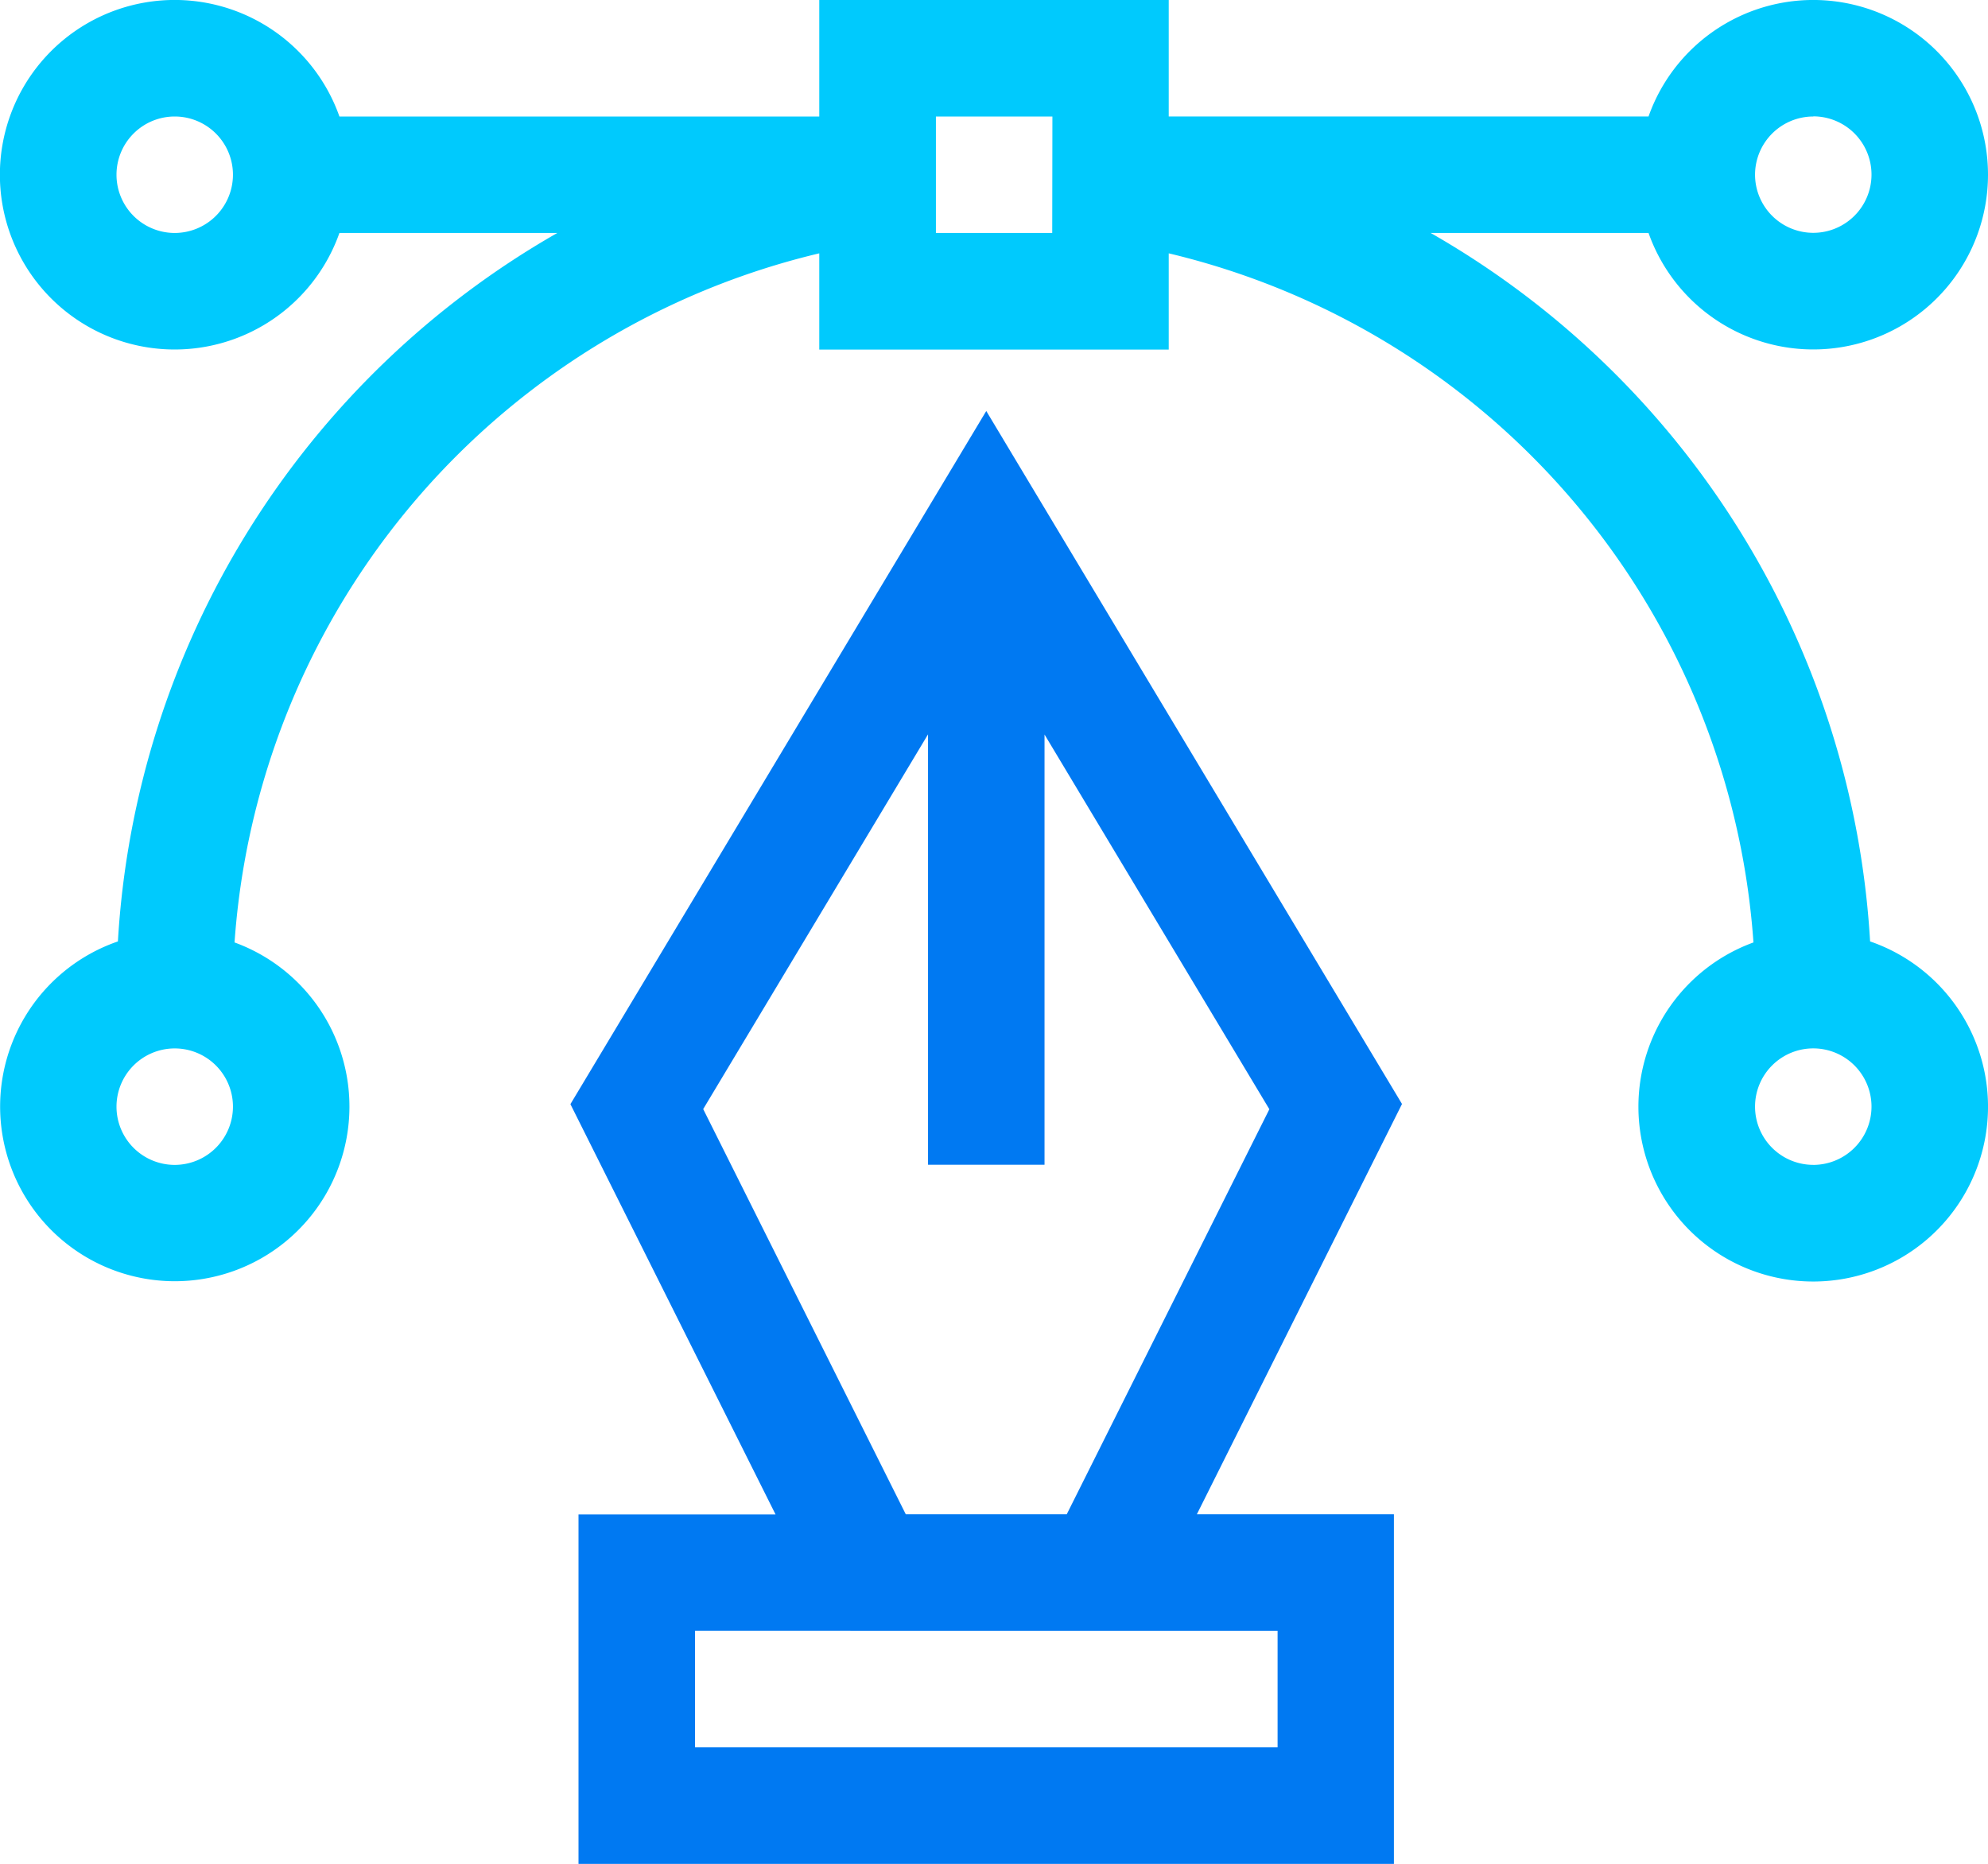
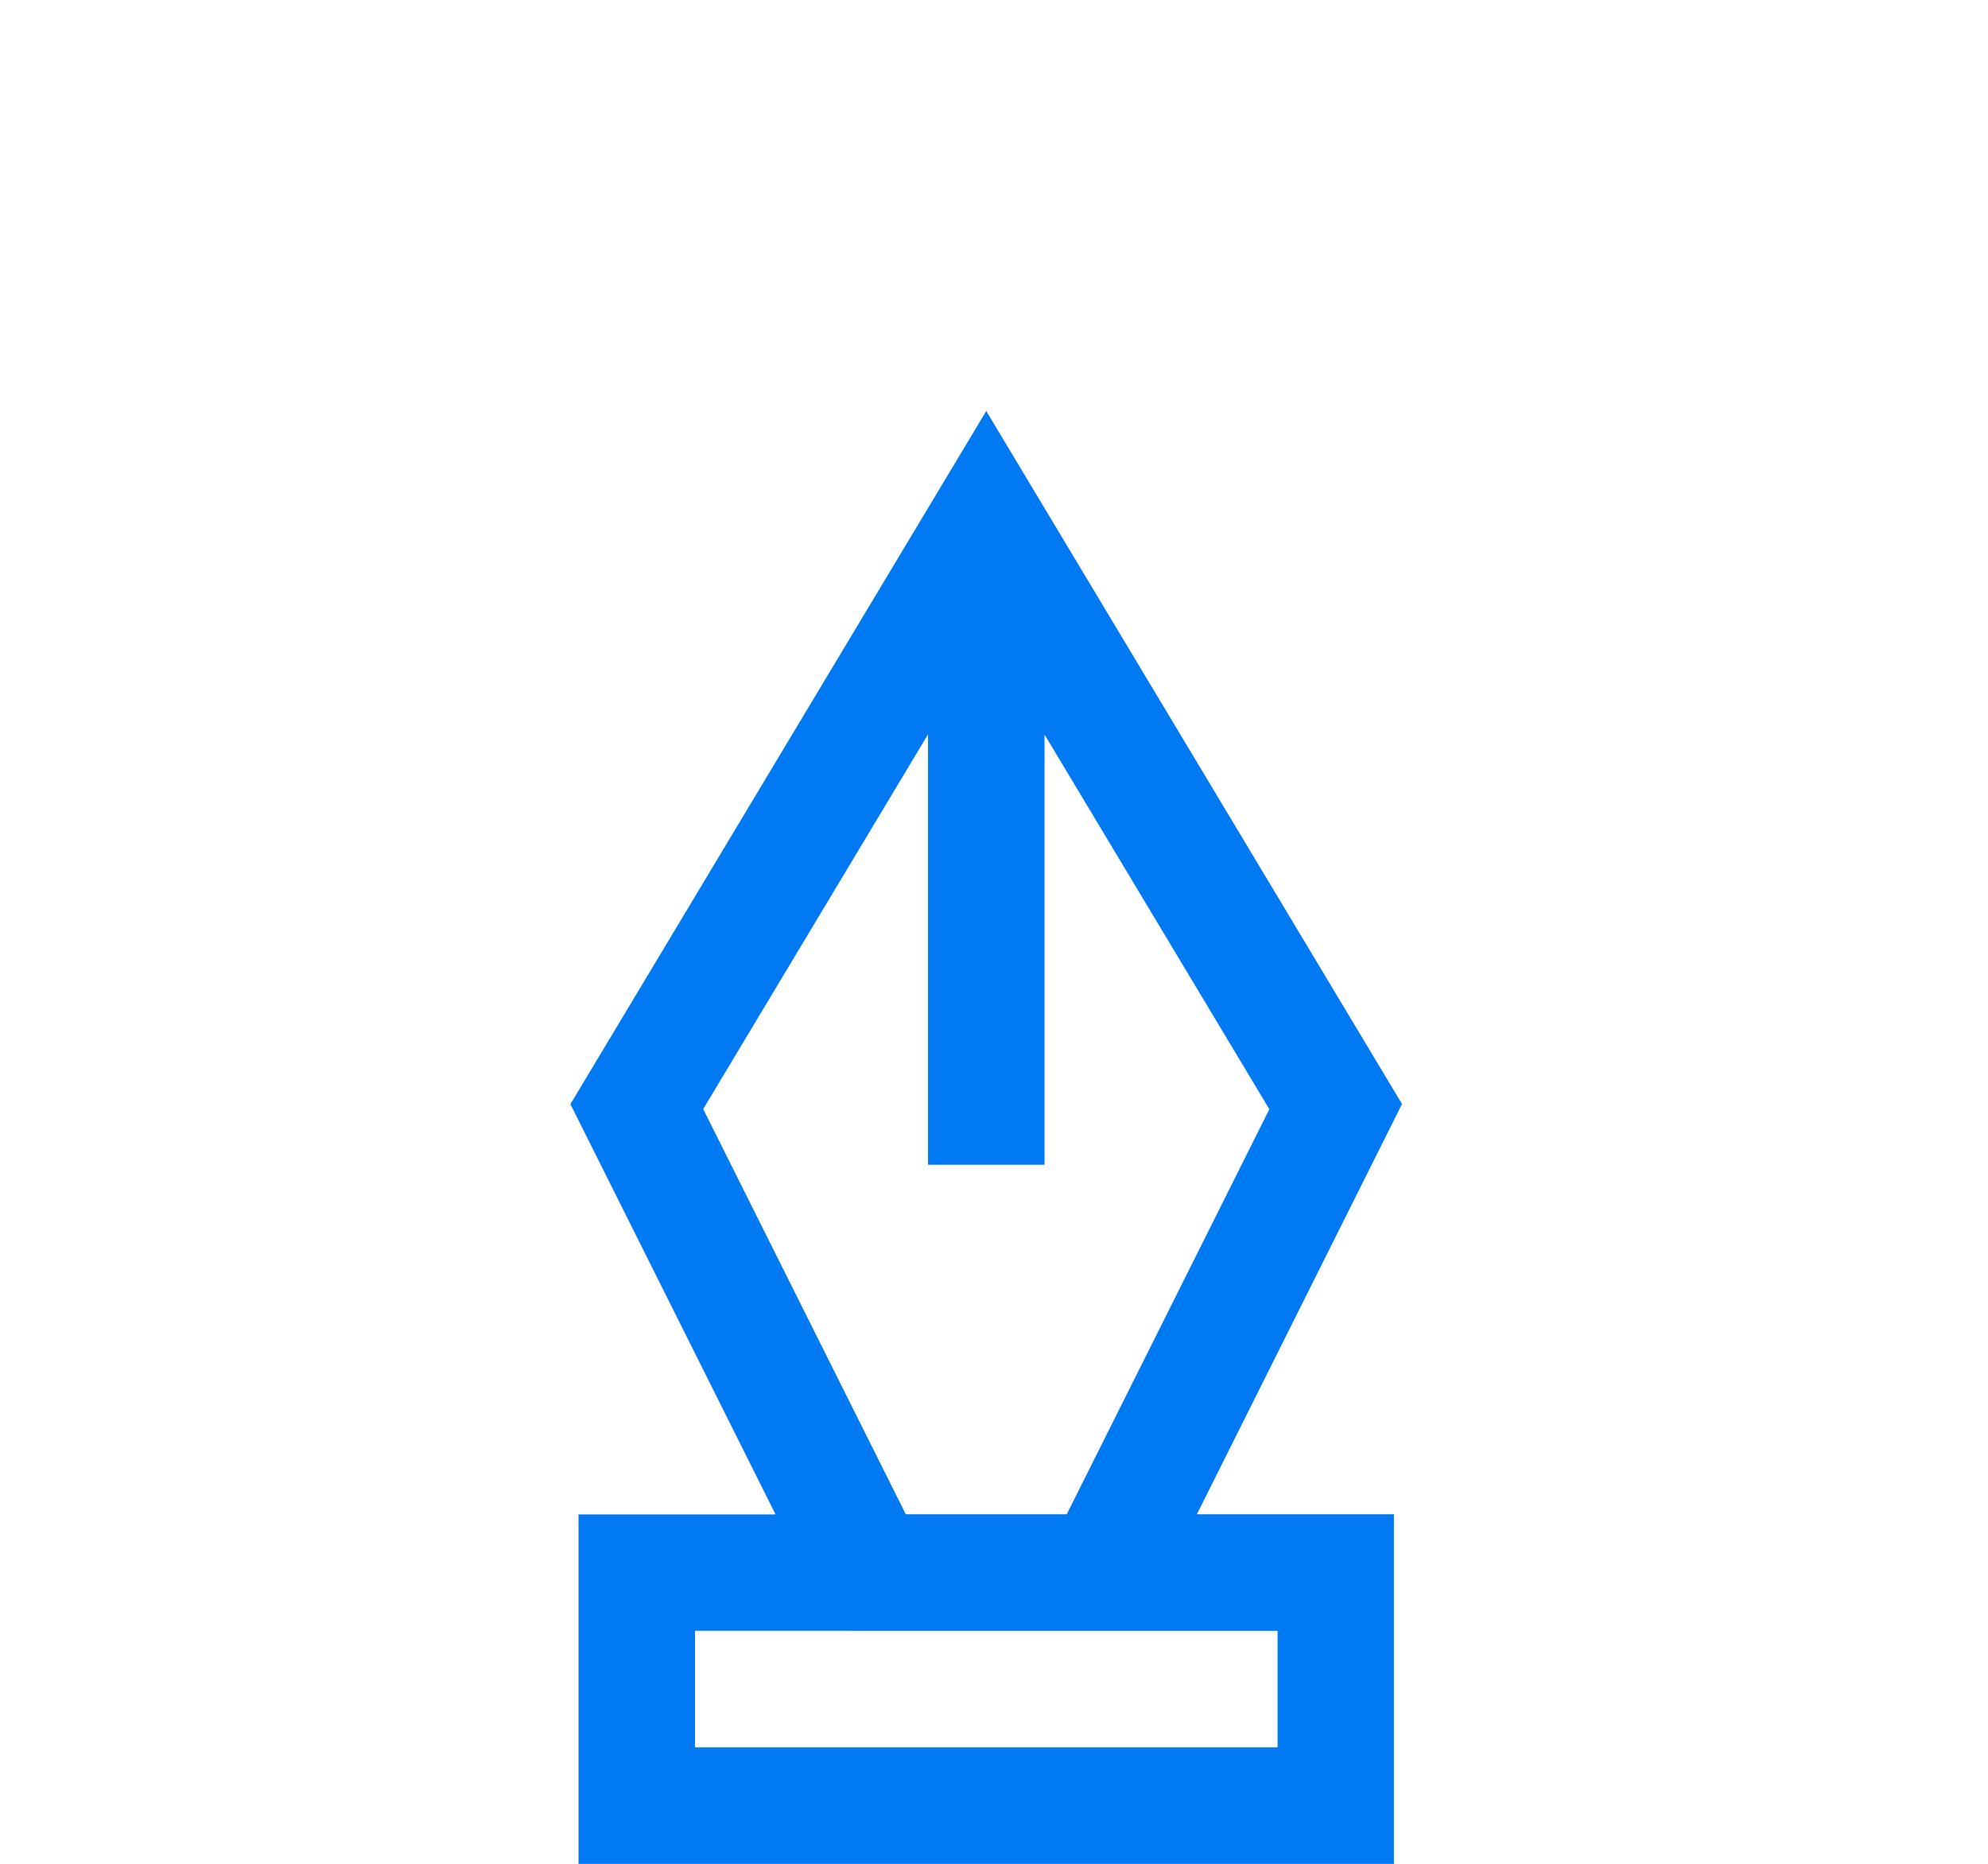
<svg xmlns="http://www.w3.org/2000/svg" width="56.502" height="52.971" viewBox="0 0 56.502 52.971">
  <g transform="translate(0)">
-     <path d="M53.151,42.756A24.862,24.862,0,0,0,40.662,22.621h6.192a4.966,4.966,0,1,0,0-3.311H33.217V16H23.285v3.311H9.647a4.967,4.967,0,1,0,0,3.31H15.84A24.865,24.865,0,0,0,3.351,42.756a4.964,4.964,0,1,0,3.315.029A21.692,21.692,0,0,1,23.285,23.2v2.735h9.932V23.2A21.692,21.692,0,0,1,49.836,42.785a4.968,4.968,0,1,0,3.315-.029ZM4.966,49.107a1.655,1.655,0,1,1,1.655-1.655A1.657,1.657,0,0,1,4.966,49.107Zm46.57-29.8a1.655,1.655,0,1,1-1.655,1.655A1.657,1.657,0,0,1,51.536,19.311ZM4.966,22.621a1.655,1.655,0,1,1,1.655-1.655A1.657,1.657,0,0,1,4.966,22.621Zm24.94,0H26.6V19.311h3.311Zm21.63,26.485a1.655,1.655,0,1,1,1.655-1.655A1.657,1.657,0,0,1,51.536,49.107Z" transform="translate(0 -16)" fill="#00cafd" />
-   </g>
+     </g>
  <path d="M160.72,121.845l-11.819,19.7,5.83,11.66h-5.6v9.932h23.175V153.2h-5.6l5.83-11.66ZM169,159.824H152.443v-3.311H169ZM158.432,153.2l-5.757-11.515,6.39-10.65v12.232h3.311V131.039l6.39,10.65L163.008,153.2Z" transform="translate(-132.689 -110.164)" fill="#0079f2" />
</svg>